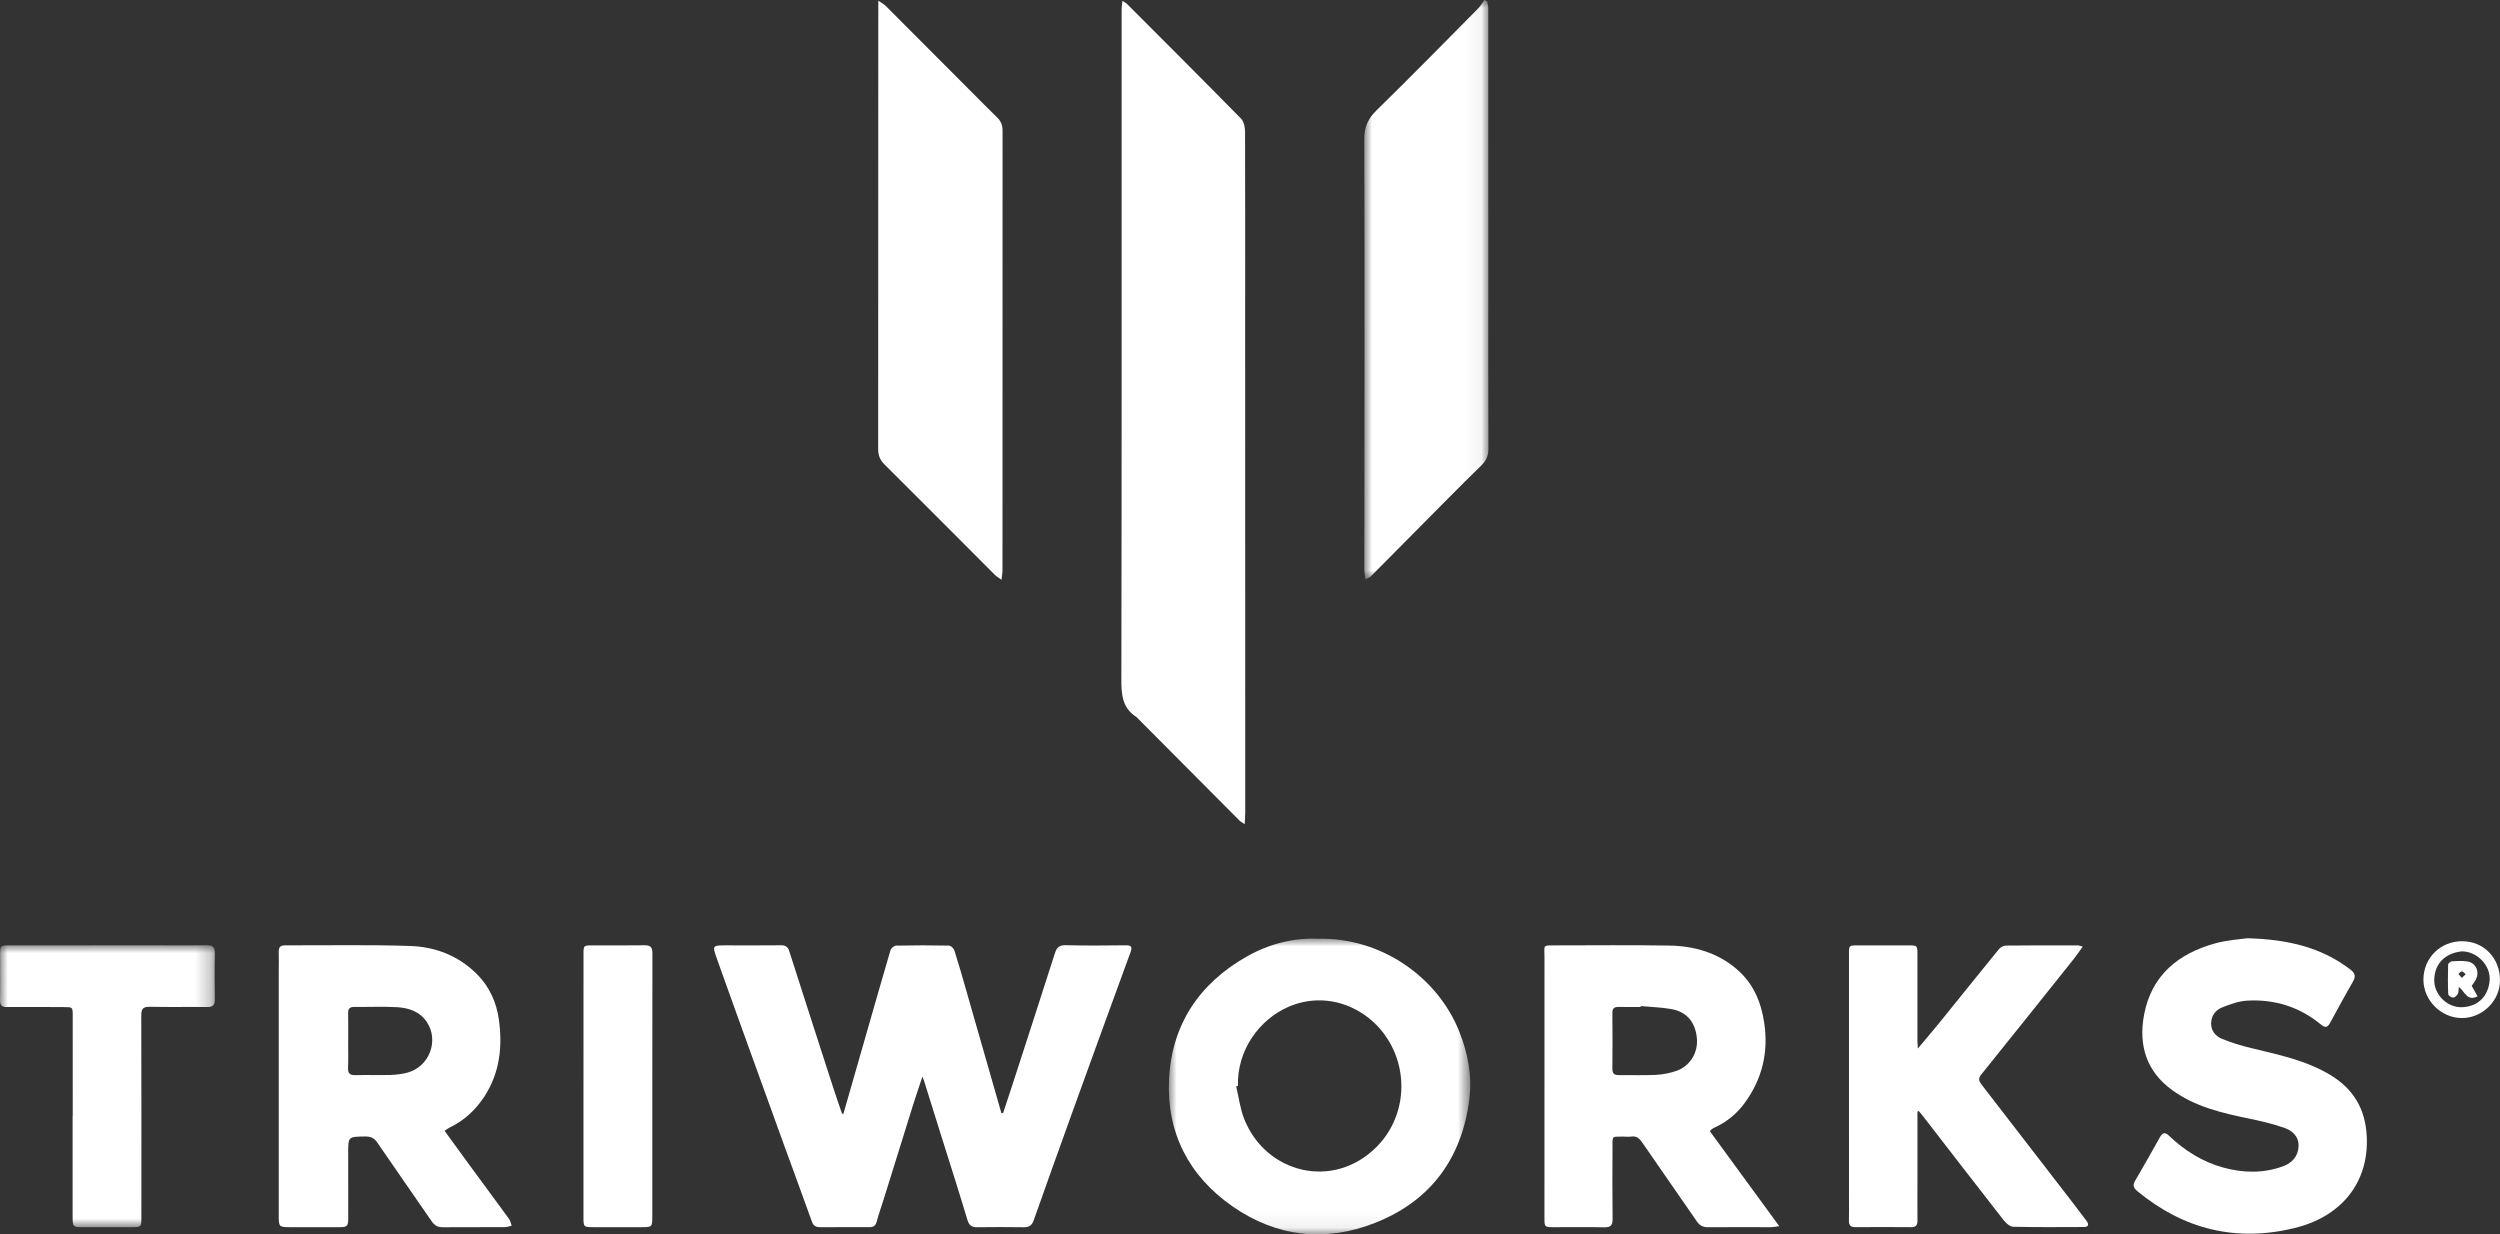
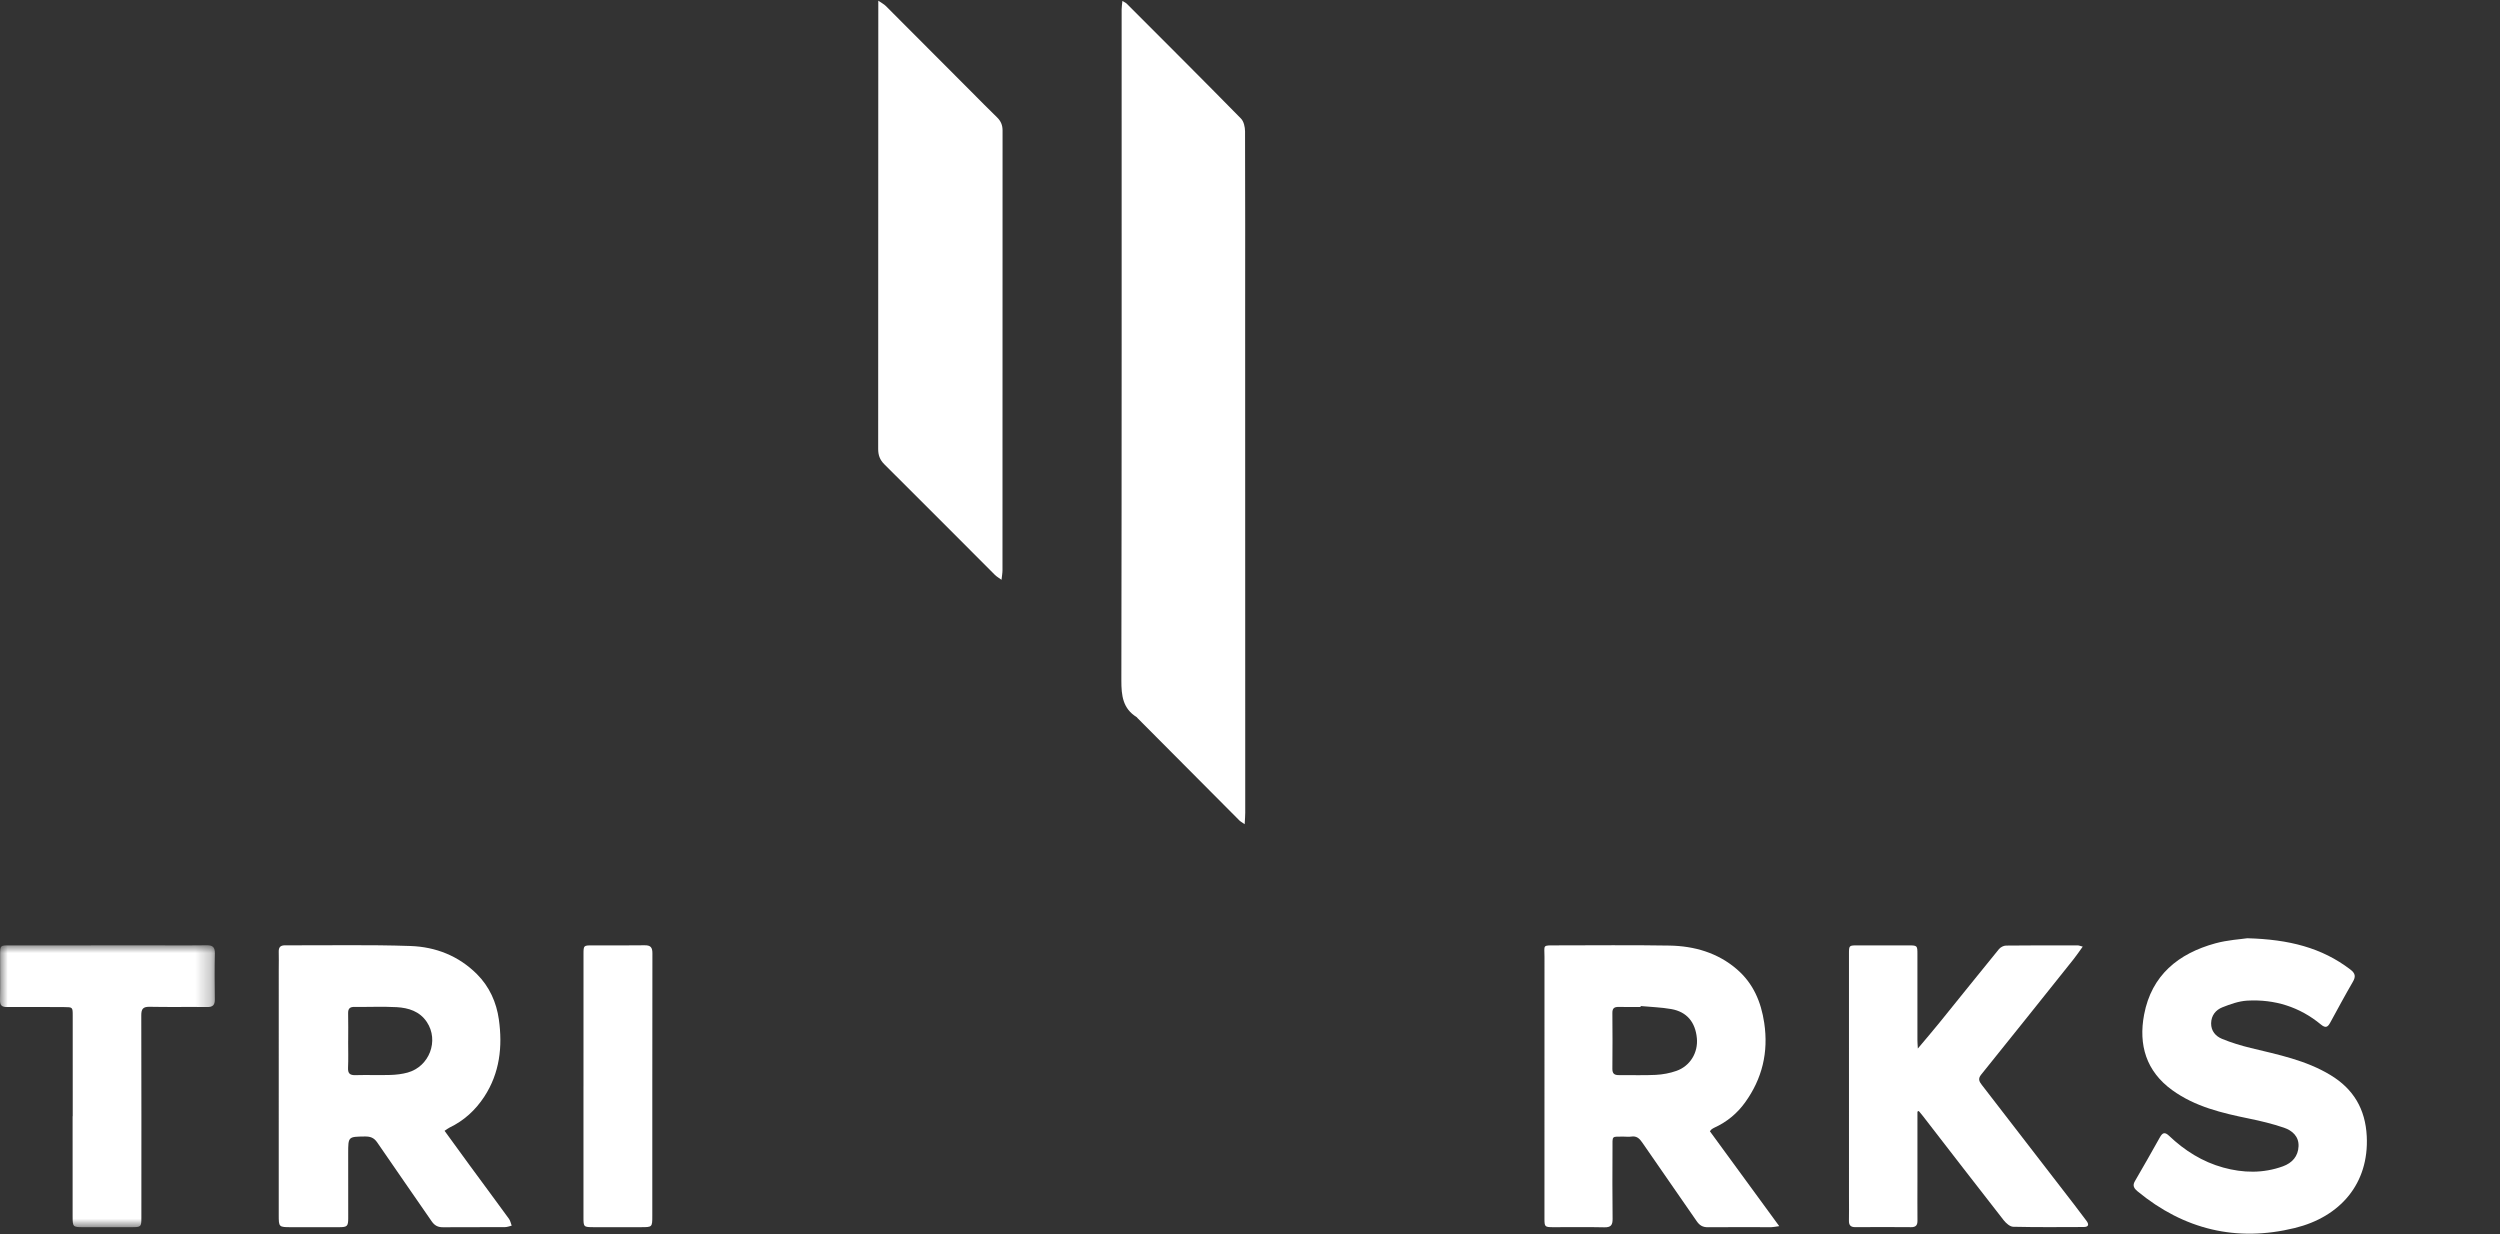
<svg xmlns="http://www.w3.org/2000/svg" xmlns:xlink="http://www.w3.org/1999/xlink" width="160px" height="79px" viewBox="0 0 160 79" version="1.1">
  <rect x="0" y="0" width="160" height="79" fill="#333333" stroke="none" />
  <title>triworks-negativo</title>
  <defs>
-     <polygon id="path-1" points="0 0 7.945 0 7.945 37.088 0 37.088" />
    <polygon id="path-3" points="0 0 19.291 0 19.291 18.928 0 18.928" />
    <polygon id="path-5" points="0 0 13.751 0 13.751 18.044 0 18.044" />
  </defs>
  <g id="Page-1" stroke="none" stroke-width="1" fill="none" fill-rule="evenodd">
    <g id="triworks-negativo">
      <path d="M79.659,52.749 C79.485,52.627 79.39,52.579 79.319,52.508 C77.145,50.326 74.973,48.142 72.801,45.958 C72.782,45.938 72.768,45.911 72.746,45.896 C71.86,45.345 71.765,44.522 71.767,43.545 C71.794,29.23 71.784,14.915 71.785,0.6 C71.785,0.441 71.813,0.283 71.834,0.06 C71.97,0.145 72.057,0.18 72.117,0.241 C74.558,2.684 77.002,5.123 79.422,7.587 C79.604,7.771 79.682,8.131 79.683,8.409 C79.698,12.396 79.69,16.383 79.69,20.371 C79.691,30.92 79.694,41.47 79.695,52.019 C79.695,52.224 79.676,52.428 79.659,52.749" id="Fill-1" fill="#FFFFFF" />
-       <path d="M53.977,71.286 C54.392,69.841 54.807,68.395 55.221,66.95 C55.808,64.905 56.389,62.858 56.99,60.818 C57.028,60.69 57.222,60.522 57.346,60.52 C58.477,60.496 59.609,60.496 60.74,60.519 C60.86,60.522 61.041,60.702 61.083,60.835 C61.356,61.691 61.6,62.556 61.848,63.419 C62.466,65.571 63.081,67.723 63.698,69.875 C63.828,70.33 63.959,70.785 64.089,71.24 C64.125,71.24 64.161,71.24 64.197,71.24 C64.39,70.657 64.586,70.074 64.775,69.49 C65.69,66.665 66.607,63.84 67.512,61.012 C67.627,60.651 67.78,60.481 68.205,60.493 C69.487,60.528 70.771,60.511 72.054,60.5 C72.411,60.497 72.479,60.599 72.353,60.942 C71.098,64.367 69.854,67.795 68.614,71.225 C67.788,73.511 66.971,75.801 66.16,78.093 C66.046,78.415 65.868,78.55 65.52,78.544 C64.527,78.527 63.533,78.53 62.54,78.543 C62.181,78.547 62.018,78.421 61.909,78.055 C61.368,76.24 60.786,74.439 60.22,72.632 C59.86,71.485 59.503,70.337 59.144,69.19 C59.126,69.131 59.1,69.073 59.035,68.905 C58.829,69.524 58.649,70.038 58.487,70.557 C57.843,72.614 57.205,74.672 56.564,76.729 C56.412,77.217 56.238,77.699 56.106,78.192 C56.034,78.463 55.882,78.539 55.63,78.538 C54.581,78.534 53.533,78.533 52.484,78.539 C52.217,78.54 52.059,78.454 51.961,78.181 C51.356,76.489 50.732,74.805 50.119,73.117 C49.397,71.131 48.68,69.143 47.963,67.155 C47.265,65.218 46.564,63.281 45.876,61.341 C45.579,60.505 45.592,60.502 46.496,60.503 C47.655,60.504 48.814,60.509 49.973,60.498 C50.262,60.495 50.419,60.579 50.513,60.876 C51.454,63.824 52.407,66.768 53.36,69.713 C53.53,70.237 53.714,70.756 53.891,71.277 C53.92,71.28 53.949,71.283 53.977,71.286" id="Fill-3" fill="#FFFFFF" />
      <path d="M64.097,37.107 C63.912,36.972 63.783,36.901 63.683,36.802 C61.321,34.439 58.966,32.068 56.596,29.713 C56.305,29.423 56.202,29.125 56.203,28.724 C56.212,19.437 56.21,10.15 56.211,0.863 C56.211,0.632 56.211,0.401 56.211,0.044 C56.426,0.194 56.577,0.268 56.69,0.381 C58.517,2.207 60.339,4.037 62.163,5.867 C62.709,6.414 63.25,6.968 63.806,7.506 C64.05,7.742 64.164,8.002 64.164,8.348 C64.159,17.732 64.161,27.116 64.159,36.5 C64.159,36.673 64.125,36.845 64.097,37.107" id="Fill-5" fill="#FFFFFF" />
      <g id="Group-9" transform="translate(87.314, 0)">
        <mask id="mask-2" fill="white">
          <use xlink:href="#path-1" />
        </mask>
        <g id="Clip-8" />
        <path d="M0.072,37.088 C0.043,36.82 0.003,36.632 0.003,36.444 C0.008,27.264 0.028,18.084 0,8.904 C-0.002,8.102 0.244,7.588 0.798,7.047 C2.982,4.915 5.118,2.733 7.265,0.564 C7.429,0.399 7.547,0.189 7.687,-8.30795376e-05 C7.748,0.03 7.809,0.061 7.87,0.092 C7.893,0.238 7.936,0.385 7.936,0.532 C7.939,6.278 7.939,12.024 7.938,17.77 C7.938,21.425 7.932,25.081 7.945,28.736 C7.947,29.191 7.792,29.496 7.468,29.812 C6.054,31.19 4.673,32.6 3.282,34.001 C2.328,34.96 1.38,35.924 0.425,36.881 C0.347,36.959 0.231,36.997 0.072,37.088" id="Fill-7" fill="#FFFFFF" mask="url(#mask-2)" />
      </g>
      <g id="Group-12" transform="translate(74.806, 60.072)">
        <mask id="mask-4" fill="white">
          <use xlink:href="#path-3" />
        </mask>
        <g id="Clip-11" />
-         <path d="M4.423,9.427 C4.385,9.436 4.347,9.446 4.309,9.455 C4.478,10.159 4.563,10.897 4.83,11.561 C6.223,15.032 10.52,16.1 13.285,13.339 C15.132,11.496 15.393,8.584 13.983,6.395 C12.662,4.345 10.058,3.324 7.659,4.363 C5.776,5.179 4.355,7.159 4.423,9.427 M9.585,0.009 C13.605,-0.076 17.205,2.476 18.584,5.939 C19.137,7.326 19.418,8.774 19.236,10.246 C18.766,14.053 16.76,16.789 13.194,18.194 C10.006,19.451 6.878,19.092 4.059,17.125 C1.27,15.179 -0.155,12.4 0.013,8.991 C0.187,5.482 1.967,2.848 5.01,1.133 C6.432,0.331 8,-0.066 9.585,0.009" id="Fill-10" fill="#FFFFFF" mask="url(#mask-4)" />
      </g>
      <path d="M22.284,66.639 L22.282,66.639 C22.282,67.206 22.3,67.775 22.275,68.341 C22.259,68.714 22.403,68.819 22.759,68.809 C23.503,68.787 24.249,68.819 24.993,68.797 C25.36,68.785 25.736,68.741 26.089,68.644 C27.483,68.258 28.108,66.598 27.318,65.41 C26.86,64.721 26.142,64.501 25.384,64.458 C24.49,64.409 23.591,64.454 22.695,64.442 C22.393,64.437 22.273,64.546 22.28,64.853 C22.294,65.448 22.284,66.043 22.284,66.639 M28.452,72.372 C29.004,73.13 29.535,73.867 30.073,74.6 C30.906,75.736 31.747,76.866 32.575,78.006 C32.664,78.128 32.692,78.296 32.748,78.442 C32.606,78.475 32.465,78.534 32.323,78.535 C30.999,78.542 29.674,78.536 28.35,78.544 C28.032,78.546 27.814,78.437 27.628,78.165 C26.472,76.478 25.293,74.807 24.142,73.116 C23.933,72.809 23.696,72.73 23.349,72.735 C22.284,72.75 22.284,72.738 22.284,73.813 C22.285,75.198 22.288,76.582 22.286,77.967 C22.286,78.476 22.221,78.539 21.71,78.54 C20.689,78.542 19.668,78.541 18.647,78.54 C17.839,78.539 17.839,78.538 17.839,77.745 C17.839,72.498 17.84,67.251 17.84,62.004 C17.84,61.644 17.851,61.283 17.839,60.924 C17.83,60.629 17.938,60.499 18.248,60.5 C20.924,60.512 23.603,60.451 26.277,60.544 C27.876,60.6 29.347,61.169 30.522,62.343 C31.327,63.147 31.773,64.153 31.927,65.244 C32.171,66.979 31.986,68.671 30.993,70.189 C30.428,71.051 29.693,71.724 28.76,72.171 C28.664,72.217 28.581,72.287 28.452,72.372" id="Fill-13" fill="#FFFFFF" />
      <path d="M105.002,64.387 C105,64.407 104.998,64.427 104.997,64.446 C104.528,64.446 104.058,64.452 103.59,64.444 C103.321,64.439 103.189,64.524 103.192,64.825 C103.204,66.016 103.203,67.207 103.192,68.397 C103.188,68.709 103.316,68.811 103.611,68.807 C104.397,68.797 105.185,68.833 105.969,68.792 C106.415,68.769 106.874,68.684 107.294,68.535 C108.176,68.223 108.685,67.362 108.6,66.446 C108.504,65.42 107.959,64.758 106.967,64.581 C106.321,64.466 105.658,64.449 105.002,64.387 M109.433,72.401 C110.887,74.391 112.345,76.385 113.872,78.474 C113.593,78.511 113.477,78.54 113.361,78.54 C112.009,78.541 110.658,78.528 109.306,78.543 C108.974,78.547 108.772,78.422 108.591,78.159 C107.432,76.475 106.257,74.801 105.1,73.116 C104.919,72.852 104.732,72.687 104.394,72.742 C104.247,72.766 104.092,72.743 103.94,72.744 C103.114,72.75 103.203,72.648 103.2,73.51 C103.196,75.005 103.185,76.5 103.206,77.995 C103.212,78.406 103.099,78.557 102.673,78.548 C101.584,78.523 100.494,78.542 99.404,78.54 C98.864,78.538 98.845,78.516 98.845,77.978 C98.845,72.399 98.844,66.821 98.847,61.243 C98.848,60.463 98.696,60.505 99.566,60.504 C101.994,60.504 104.422,60.475 106.849,60.517 C108.44,60.545 109.937,60.975 111.169,62.041 C112.202,62.935 112.709,64.108 112.911,65.468 C113.191,67.35 112.781,69.035 111.685,70.557 C111.179,71.26 110.519,71.806 109.723,72.169 C109.661,72.198 109.601,72.234 109.545,72.274 C109.514,72.296 109.492,72.333 109.433,72.401" id="Fill-15" fill="#FFFFFF" />
      <path d="M143.826,60.048 C146.491,60.121 148.591,60.649 150.423,62.049 C150.744,62.295 150.779,62.5 150.58,62.841 C150.08,63.701 149.609,64.577 149.133,65.45 C148.975,65.74 148.839,65.817 148.538,65.569 C147.17,64.437 145.572,63.942 143.816,64.041 C143.281,64.072 142.74,64.267 142.234,64.467 C141.808,64.635 141.52,64.987 141.512,65.49 C141.505,65.986 141.803,66.319 142.206,66.485 C142.8,66.73 143.423,66.919 144.048,67.071 C145.801,67.498 147.573,67.849 149.151,68.804 C150.629,69.698 151.384,70.985 151.472,72.716 C151.624,75.747 149.778,77.879 146.868,78.592 C143.137,79.506 139.769,78.693 136.8,76.242 C136.596,76.073 136.46,75.893 136.629,75.603 C137.171,74.671 137.704,73.734 138.23,72.794 C138.396,72.497 138.538,72.422 138.823,72.693 C139.817,73.638 140.957,74.357 142.285,74.723 C143.559,75.075 144.841,75.103 146.103,74.646 C146.703,74.428 147.082,74.002 147.107,73.356 C147.131,72.724 146.697,72.351 146.171,72.172 C145.445,71.924 144.693,71.743 143.94,71.589 C142.205,71.233 140.49,70.832 139.02,69.767 C137.352,68.56 136.856,66.869 137.223,64.933 C137.701,62.408 139.419,61.023 141.781,60.374 C142.57,60.157 143.406,60.112 143.826,60.048" id="Fill-17" fill="#FFFFFF" />
      <path d="M122.716,71.144 C122.716,72.638 122.716,74.132 122.716,75.626 C122.716,76.456 122.709,77.287 122.718,78.118 C122.721,78.413 122.616,78.542 122.308,78.539 C121.122,78.529 119.935,78.529 118.749,78.538 C118.446,78.54 118.325,78.42 118.332,78.12 C118.343,77.636 118.335,77.151 118.335,76.667 C118.335,71.461 118.335,66.256 118.334,61.051 C118.334,60.507 118.334,60.505 118.891,60.504 C119.967,60.503 121.043,60.503 122.119,60.504 C122.716,60.505 122.715,60.508 122.715,61.09 C122.714,62.917 122.714,64.745 122.715,66.572 C122.715,66.705 122.727,66.838 122.741,67.107 C123.256,66.492 123.7,65.977 124.128,65.448 C125.398,63.881 126.657,62.305 127.933,60.743 C128.032,60.622 128.229,60.519 128.382,60.517 C129.913,60.499 131.445,60.503 132.976,60.505 C133.052,60.505 133.128,60.542 133.295,60.584 C133.074,60.889 132.896,61.155 132.697,61.404 C130.732,63.866 128.767,66.328 126.79,68.781 C126.579,69.044 126.667,69.214 126.834,69.431 C128.812,71.988 130.786,74.548 132.759,77.108 C133.021,77.447 133.278,77.79 133.534,78.133 C133.711,78.37 133.672,78.528 133.355,78.529 C131.851,78.534 130.348,78.548 128.845,78.513 C128.635,78.508 128.382,78.282 128.234,78.092 C126.498,75.872 124.779,73.64 123.054,71.411 C122.973,71.306 122.884,71.206 122.799,71.103 C122.771,71.117 122.744,71.13 122.716,71.144" id="Fill-19" fill="#FFFFFF" />
      <g id="Group-23" transform="translate(0, 60.497)">
        <mask id="mask-6" fill="white">
          <use xlink:href="#path-5" />
        </mask>
        <g id="Clip-22" />
        <path d="M4.655,10.941 C4.655,8.795 4.656,6.65 4.654,4.505 C4.654,3.961 4.652,3.959 4.102,3.957 C2.889,3.953 1.675,3.942 0.461,3.953 C0.131,3.956 -0.007,3.866 0,3.507 C0.021,2.539 0.002,1.57 0.007,0.601 C0.011,0.008 0.018,0.007 0.595,0.007 C3.864,0.006 7.133,0.006 10.402,0.006 C11.34,0.006 12.278,0.019 13.215,0 C13.598,-0.007 13.761,0.105 13.751,0.517 C13.728,1.5 13.737,2.483 13.749,3.465 C13.754,3.819 13.625,3.957 13.263,3.953 C12.035,3.937 10.807,3.964 9.58,3.938 C9.154,3.929 9.041,4.075 9.042,4.485 C9.054,8.804 9.049,13.122 9.048,17.441 C9.048,18.02 9.024,18.042 8.437,18.043 C7.389,18.044 6.341,18.044 5.293,18.043 C4.676,18.042 4.648,18.015 4.648,17.376 C4.646,15.231 4.647,13.086 4.647,10.941 L4.655,10.941 Z" id="Fill-21" fill="#FFFFFF" mask="url(#mask-6)" />
      </g>
      <path d="M37.343,69.53 C37.343,66.707 37.342,63.884 37.344,61.061 C37.345,60.51 37.353,60.505 37.9,60.504 C39.017,60.503 40.135,60.516 41.251,60.498 C41.633,60.491 41.754,60.629 41.754,61.005 C41.745,66.609 41.748,72.214 41.747,77.819 C41.747,78.536 41.742,78.538 41.037,78.539 C40.017,78.541 38.996,78.54 37.976,78.539 C37.357,78.538 37.342,78.522 37.342,77.916 C37.342,75.121 37.342,72.325 37.342,69.53 L37.343,69.53 Z" id="Fill-24" fill="#FFFFFF" />
-       <path d="M157.569,60.886 C156.606,60.984 155.82,61.561 155.792,62.705 C155.768,63.643 156.621,64.5 157.574,64.461 C158.639,64.417 159.253,63.716 159.336,62.762 C159.421,61.786 158.524,60.891 157.569,60.886 M157.581,60.238 C158.966,60.243 160.001,61.314 160,62.741 C159.999,64.051 158.878,65.158 157.555,65.155 C156.226,65.151 155.096,64.017 155.099,62.691 C155.102,61.308 156.19,60.234 157.581,60.238" id="Fill-26" fill="#FFFFFF" />
-       <path d="M157.554,62.584 C157.666,62.481 157.736,62.417 157.806,62.354 C157.724,62.287 157.648,62.18 157.557,62.166 C157.495,62.156 157.413,62.274 157.34,62.335 C157.4,62.405 157.46,62.475 157.554,62.584 M157.365,63.163 C157.341,63.369 157.36,63.508 157.304,63.603 C157.241,63.711 157.111,63.842 157.007,63.845 C156.897,63.848 156.69,63.716 156.687,63.636 C156.659,63.003 156.661,62.368 156.68,61.735 C156.682,61.659 156.831,61.53 156.919,61.524 C157.246,61.502 157.582,61.485 157.905,61.532 C158.447,61.611 158.708,62.167 158.463,62.672 C158.392,62.818 158.286,62.947 158.188,63.096 C158.309,63.309 158.433,63.529 158.566,63.763 C157.892,64.108 157.756,63.466 157.365,63.163" id="Fill-28" fill="#FFFFFF" />
    </g>
  </g>
</svg>